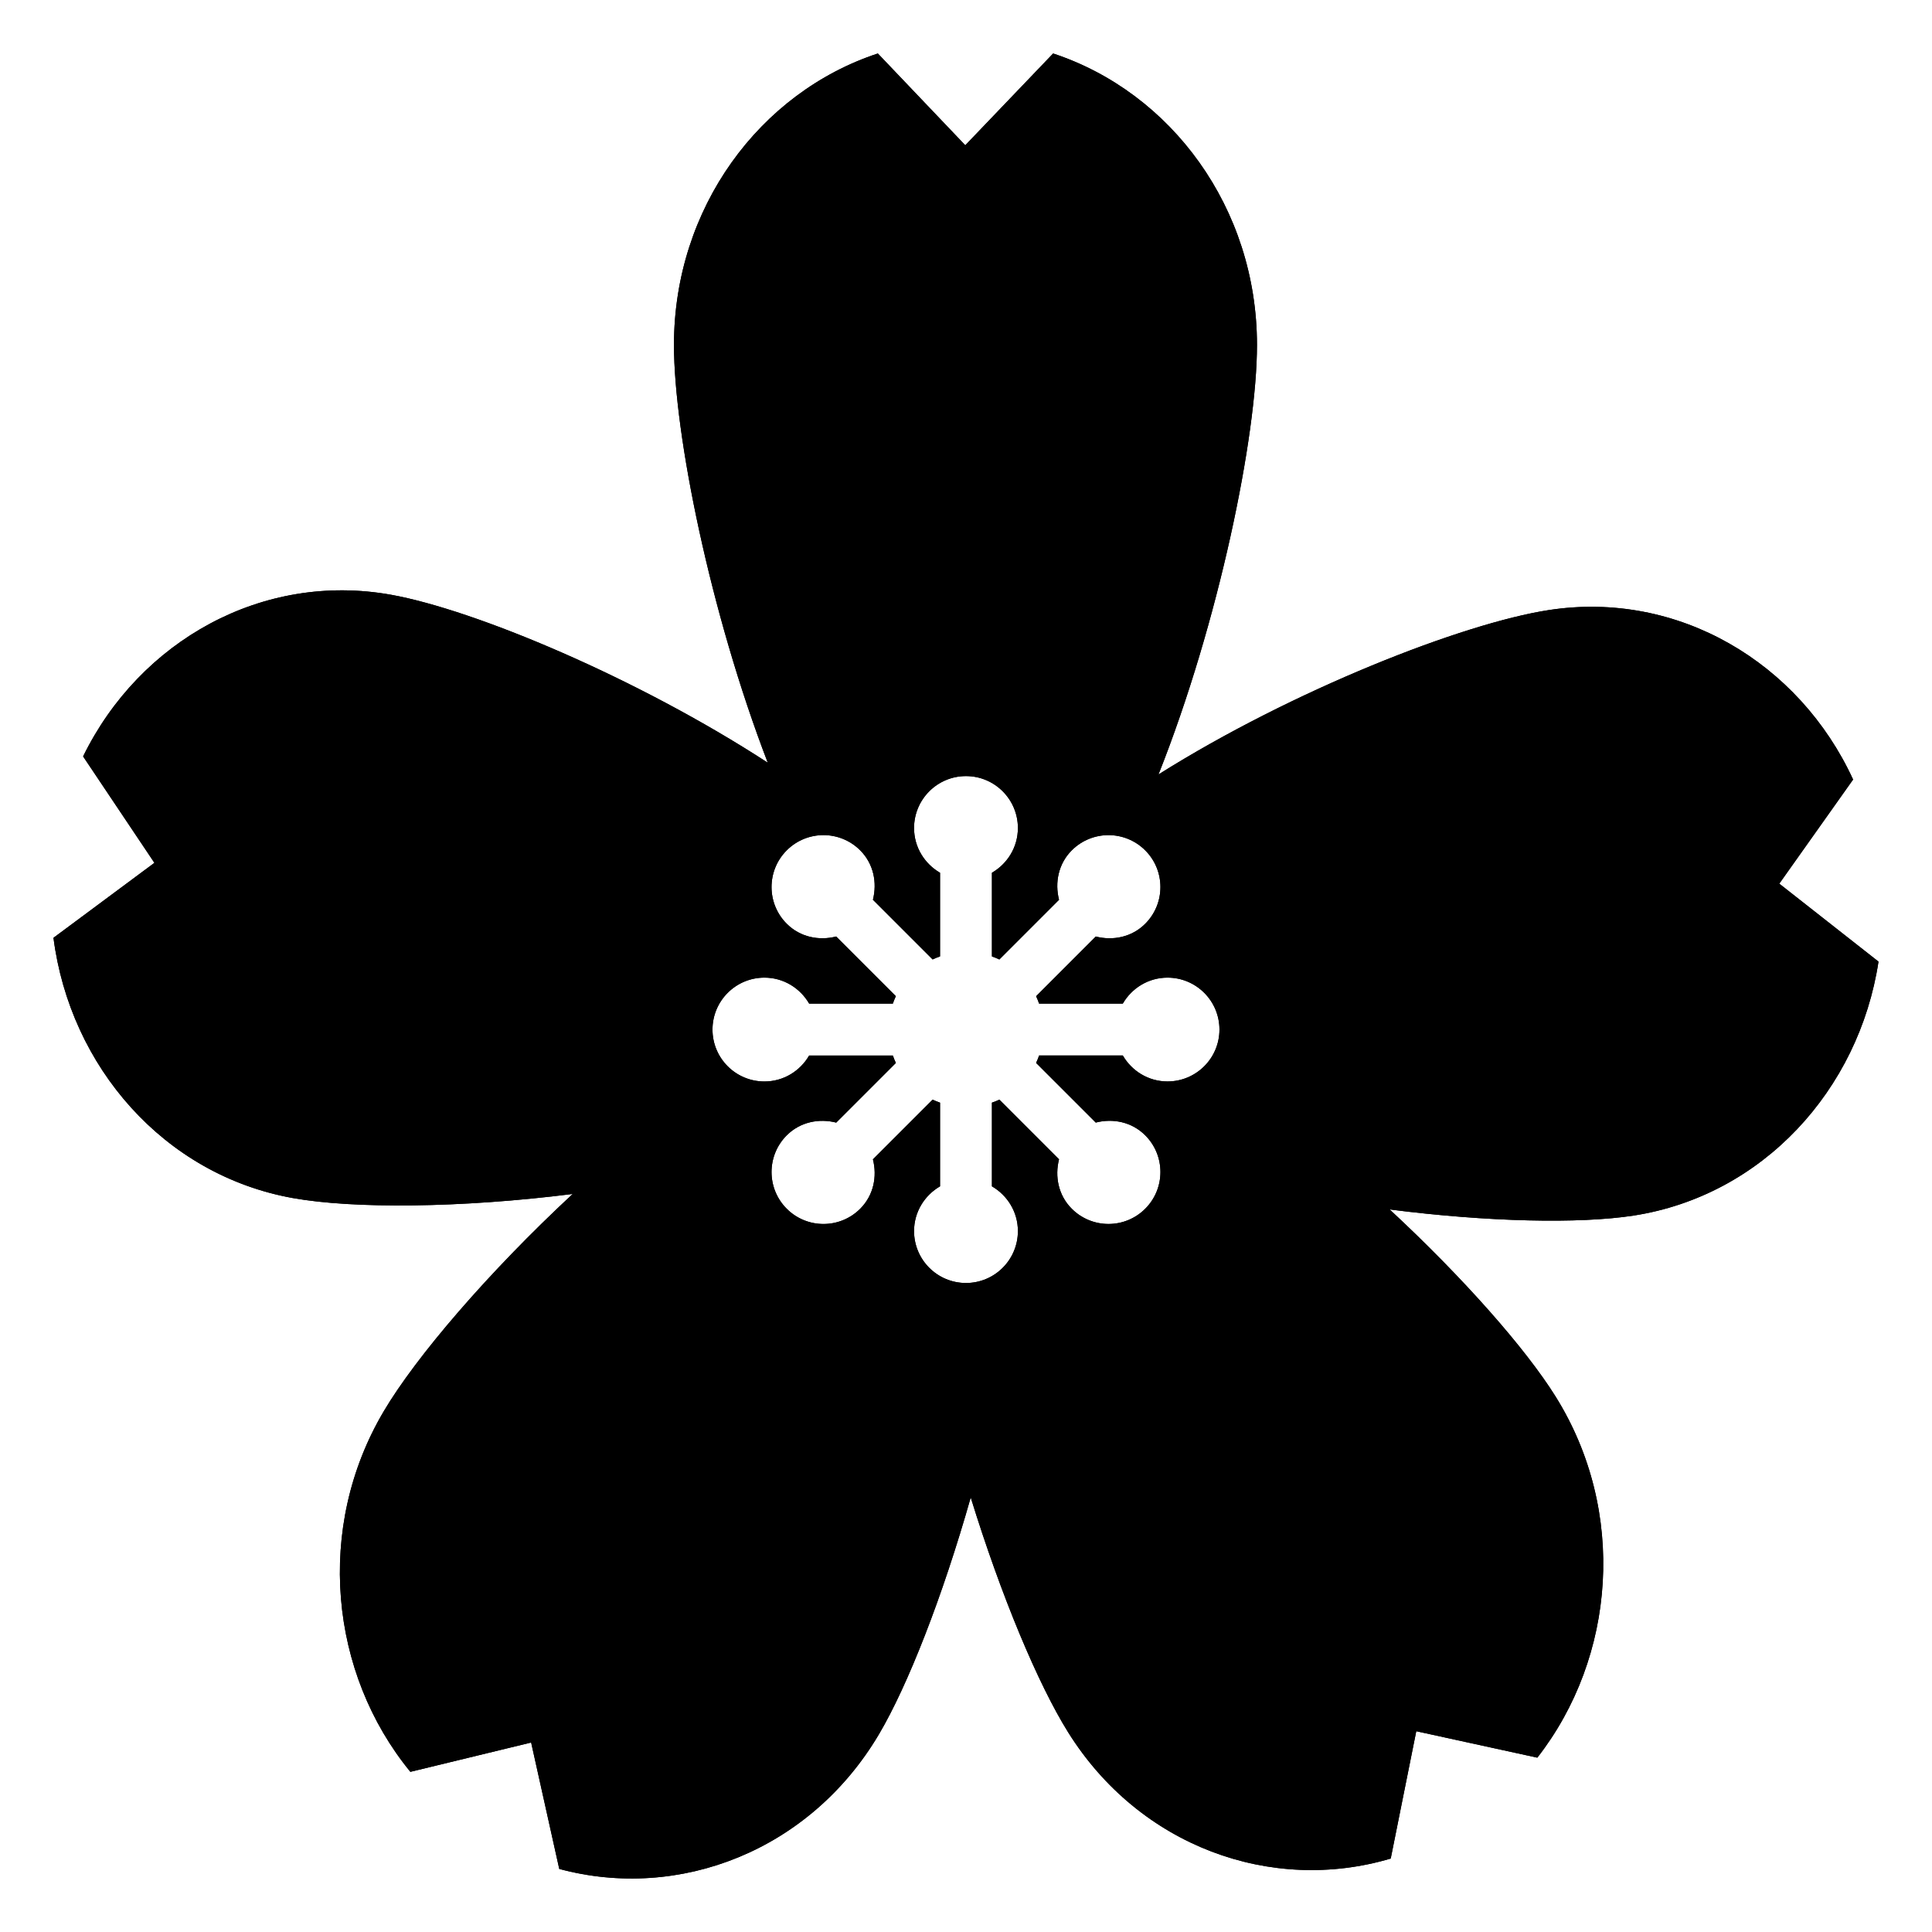
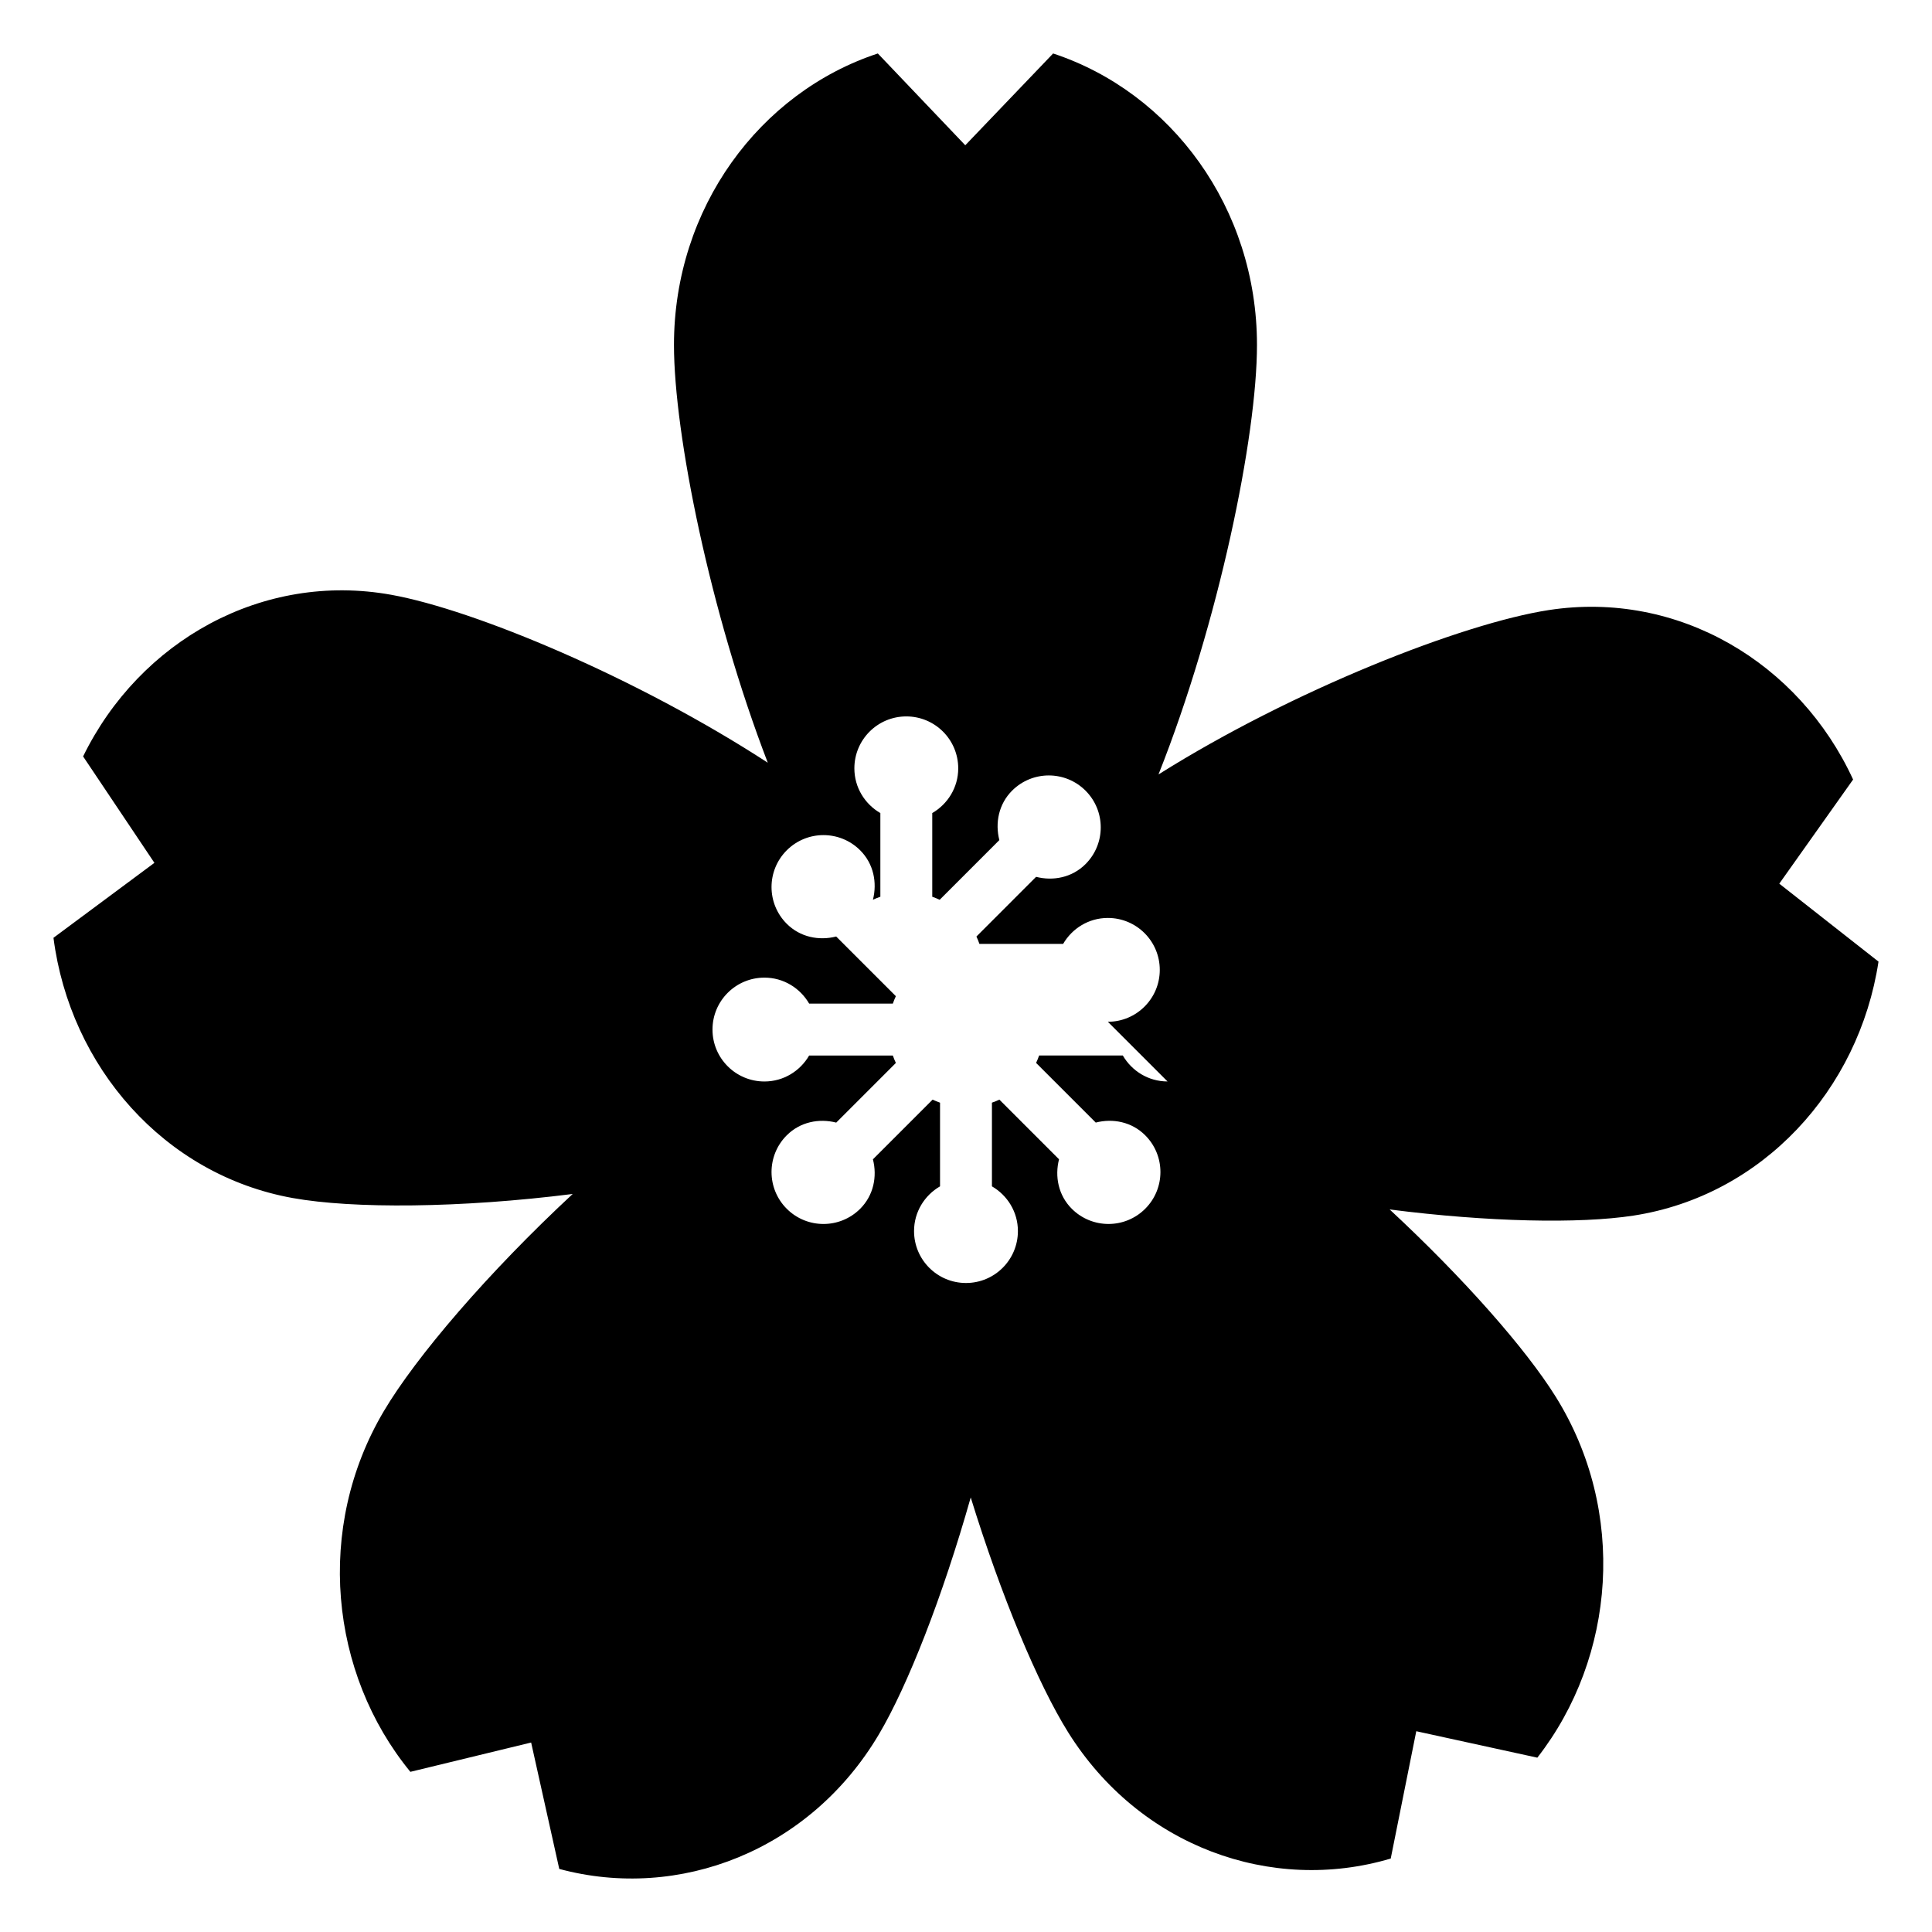
<svg xmlns="http://www.w3.org/2000/svg" fill="#000000" width="800px" height="800px" version="1.1" viewBox="144 144 512 512">
  <g>
-     <path d="m615.53 378.18 19.562-27.594c-14.27-31.023-46.414-50.18-80.637-44.914-22.754 3.5-67.77 21.129-103.44 43.562 16.004-40.316 26.098-89.668 26.098-113.82 0-36.305-22.719-66.918-54.023-77.242l-23.281 24.324-23.172-24.324c-31.309 10.32-54.027 40.934-54.027 77.242 0 23.535 9.582 71 24.859 110.71-34.707-22.559-77.684-40.516-99.789-44.5-34.086-6.141-66.672 12.188-81.656 42.836l18.898 28.203-26.75 19.863c4.394 34.141 29.293 62.82 63.383 68.961 15.973 2.879 44.547 2.684 74.215-1.074-22.395 20.809-41.52 43.137-50.078 57.602-18.25 30.84-14.34 69.43 7.062 95.539l32.004-7.766 7.453 33.496c31.781 8.574 66.469-4.844 84.719-35.684 7.617-12.871 16.848-36.387 24.324-62.758 8.086 26.199 17.867 49.5 25.785 62.184 18.961 30.363 53.945 42.891 85.52 33.508l6.769-33.742 32.082 7.008c20.793-26.652 23.809-65.328 4.848-95.691-7.914-12.676-24.344-31.363-43.98-49.59 26.043 3.336 50.289 3.832 64.582 1.633 34.219-5.266 59.777-33.305 64.965-67.316zm-162.12 52.418c-5.082 0-9.469-2.781-11.852-6.879h-22.18c-0.238 0.672-0.492 1.328-0.801 1.965l15.809 15.809c4.551-1.164 9.547-0.191 13.109 3.375 5.375 5.375 5.375 14.09 0 19.465s-14.086 5.375-19.465 0c-3.562-3.562-4.535-8.559-3.375-13.109l-15.809-15.809c-0.641 0.305-1.297 0.562-1.973 0.801v22.176c4.098 2.383 6.883 6.773 6.883 11.855 0 7.602-6.16 13.762-13.762 13.762-7.602 0-13.762-6.16-13.762-13.762 0-5.082 2.789-9.473 6.887-11.855v-22.172c-0.676-0.238-1.332-0.496-1.973-0.801l-15.812 15.812c1.16 4.551 0.188 9.543-3.375 13.105-5.375 5.375-14.09 5.375-19.465 0s-5.375-14.09 0-19.465c3.566-3.562 8.559-4.535 13.113-3.371l15.805-15.805c-0.305-0.641-0.562-1.297-0.801-1.969h-22.18c-2.383 4.094-6.769 6.879-11.852 6.879-7.602 0-13.762-6.16-13.762-13.762 0-7.602 6.16-13.762 13.762-13.762 5.082 0 9.469 2.785 11.855 6.883h22.176c0.238-0.672 0.492-1.328 0.801-1.969l-15.812-15.812c-4.551 1.16-9.543 0.188-13.105-3.375-5.375-5.375-5.375-14.09 0-19.465s14.09-5.375 19.465 0c3.559 3.559 4.531 8.547 3.375 13.098l15.816 15.816c0.637-0.305 1.293-0.559 1.969-0.797v-22.172c-4.102-2.383-6.887-6.773-6.887-11.855 0-7.602 6.16-13.762 13.762-13.762 7.602 0 13.762 6.16 13.762 13.762 0 5.082-2.785 9.469-6.883 11.855v22.176c0.672 0.238 1.328 0.492 1.969 0.801l15.812-15.816c-1.16-4.551-0.184-9.539 3.375-13.102 5.375-5.375 14.09-5.375 19.465 0s5.375 14.086 0 19.465c-3.562 3.562-8.551 4.535-13.102 3.375l-15.812 15.816c0.305 0.637 0.559 1.289 0.797 1.961h22.176c2.383-4.098 6.773-6.883 11.855-6.883 7.602 0 13.762 6.16 13.762 13.762 0 7.594-6.164 13.754-13.762 13.754z" />
-     <path d="m615.53 378.18 19.562-27.594c-14.27-31.023-46.414-50.18-80.637-44.914-22.754 3.5-67.77 21.129-103.44 43.562 16.004-40.316 26.098-89.668 26.098-113.82 0-36.305-22.719-66.918-54.023-77.242l-23.281 24.324-23.172-24.324c-31.309 10.32-54.027 40.934-54.027 77.242 0 23.535 9.582 71 24.859 110.71-34.707-22.559-77.684-40.516-99.789-44.5-34.086-6.141-66.672 12.188-81.656 42.836l18.898 28.203-26.75 19.863c4.394 34.141 29.293 62.82 63.383 68.961 15.973 2.879 44.547 2.684 74.215-1.074-22.395 20.809-41.52 43.137-50.078 57.602-18.25 30.84-14.34 69.43 7.062 95.539l32.004-7.766 7.453 33.496c31.781 8.574 66.469-4.844 84.719-35.684 7.617-12.871 16.848-36.387 24.324-62.758 8.086 26.199 17.867 49.5 25.785 62.184 18.961 30.363 53.945 42.891 85.52 33.508l6.769-33.742 32.082 7.008c20.793-26.652 23.809-65.328 4.848-95.691-7.914-12.676-24.344-31.363-43.98-49.59 26.043 3.336 50.289 3.832 64.582 1.633 34.219-5.266 59.777-33.305 64.965-67.316zm-162.12 52.418c-5.082 0-9.469-2.781-11.852-6.879h-22.18c-0.238 0.672-0.492 1.328-0.801 1.965l15.809 15.809c4.551-1.164 9.547-0.191 13.109 3.375 5.375 5.375 5.375 14.09 0 19.465s-14.086 5.375-19.465 0c-3.562-3.562-4.535-8.559-3.375-13.109l-15.809-15.809c-0.641 0.305-1.297 0.562-1.973 0.801v22.176c4.098 2.383 6.883 6.773 6.883 11.855 0 7.602-6.16 13.762-13.762 13.762-7.602 0-13.762-6.16-13.762-13.762 0-5.082 2.789-9.473 6.887-11.855v-22.172c-0.676-0.238-1.332-0.496-1.973-0.801l-15.812 15.812c1.16 4.551 0.188 9.543-3.375 13.105-5.375 5.375-14.09 5.375-19.465 0s-5.375-14.09 0-19.465c3.566-3.562 8.559-4.535 13.113-3.371l15.805-15.805c-0.305-0.641-0.562-1.297-0.801-1.969h-22.18c-2.383 4.094-6.769 6.879-11.852 6.879-7.602 0-13.762-6.16-13.762-13.762 0-7.602 6.16-13.762 13.762-13.762 5.082 0 9.469 2.785 11.855 6.883h22.176c0.238-0.672 0.492-1.328 0.801-1.969l-15.812-15.812c-4.551 1.16-9.543 0.188-13.105-3.375-5.375-5.375-5.375-14.09 0-19.465s14.09-5.375 19.465 0c3.559 3.559 4.531 8.547 3.375 13.098l15.816 15.816c0.637-0.305 1.293-0.559 1.969-0.797v-22.172c-4.102-2.383-6.887-6.773-6.887-11.855 0-7.602 6.16-13.762 13.762-13.762 7.602 0 13.762 6.16 13.762 13.762 0 5.082-2.785 9.469-6.883 11.855v22.176c0.672 0.238 1.328 0.492 1.969 0.801l15.812-15.816c-1.16-4.551-0.184-9.539 3.375-13.102 5.375-5.375 14.09-5.375 19.465 0s5.375 14.086 0 19.465c-3.562 3.562-8.551 4.535-13.102 3.375l-15.812 15.816c0.305 0.637 0.559 1.289 0.797 1.961h22.176c2.383-4.098 6.773-6.883 11.855-6.883 7.602 0 13.762 6.16 13.762 13.762 0 7.594-6.164 13.754-13.762 13.754z" />
+     <path d="m615.53 378.18 19.562-27.594c-14.27-31.023-46.414-50.18-80.637-44.914-22.754 3.5-67.77 21.129-103.44 43.562 16.004-40.316 26.098-89.668 26.098-113.82 0-36.305-22.719-66.918-54.023-77.242l-23.281 24.324-23.172-24.324c-31.309 10.32-54.027 40.934-54.027 77.242 0 23.535 9.582 71 24.859 110.71-34.707-22.559-77.684-40.516-99.789-44.5-34.086-6.141-66.672 12.188-81.656 42.836l18.898 28.203-26.75 19.863c4.394 34.141 29.293 62.82 63.383 68.961 15.973 2.879 44.547 2.684 74.215-1.074-22.395 20.809-41.52 43.137-50.078 57.602-18.25 30.84-14.34 69.43 7.062 95.539l32.004-7.766 7.453 33.496c31.781 8.574 66.469-4.844 84.719-35.684 7.617-12.871 16.848-36.387 24.324-62.758 8.086 26.199 17.867 49.5 25.785 62.184 18.961 30.363 53.945 42.891 85.52 33.508l6.769-33.742 32.082 7.008c20.793-26.652 23.809-65.328 4.848-95.691-7.914-12.676-24.344-31.363-43.98-49.59 26.043 3.336 50.289 3.832 64.582 1.633 34.219-5.266 59.777-33.305 64.965-67.316zm-162.12 52.418c-5.082 0-9.469-2.781-11.852-6.879h-22.18c-0.238 0.672-0.492 1.328-0.801 1.965l15.809 15.809c4.551-1.164 9.547-0.191 13.109 3.375 5.375 5.375 5.375 14.09 0 19.465s-14.086 5.375-19.465 0c-3.562-3.562-4.535-8.559-3.375-13.109l-15.809-15.809c-0.641 0.305-1.297 0.562-1.973 0.801v22.176c4.098 2.383 6.883 6.773 6.883 11.855 0 7.602-6.16 13.762-13.762 13.762-7.602 0-13.762-6.16-13.762-13.762 0-5.082 2.789-9.473 6.887-11.855v-22.172c-0.676-0.238-1.332-0.496-1.973-0.801l-15.812 15.812c1.16 4.551 0.188 9.543-3.375 13.105-5.375 5.375-14.09 5.375-19.465 0s-5.375-14.09 0-19.465c3.566-3.562 8.559-4.535 13.113-3.371l15.805-15.805c-0.305-0.641-0.562-1.297-0.801-1.969h-22.18c-2.383 4.094-6.769 6.879-11.852 6.879-7.602 0-13.762-6.16-13.762-13.762 0-7.602 6.16-13.762 13.762-13.762 5.082 0 9.469 2.785 11.855 6.883h22.176c0.238-0.672 0.492-1.328 0.801-1.969l-15.812-15.812c-4.551 1.16-9.543 0.188-13.105-3.375-5.375-5.375-5.375-14.09 0-19.465s14.09-5.375 19.465 0c3.559 3.559 4.531 8.547 3.375 13.098c0.637-0.305 1.293-0.559 1.969-0.797v-22.172c-4.102-2.383-6.887-6.773-6.887-11.855 0-7.602 6.16-13.762 13.762-13.762 7.602 0 13.762 6.16 13.762 13.762 0 5.082-2.785 9.469-6.883 11.855v22.176c0.672 0.238 1.328 0.492 1.969 0.801l15.812-15.816c-1.16-4.551-0.184-9.539 3.375-13.102 5.375-5.375 14.09-5.375 19.465 0s5.375 14.086 0 19.465c-3.562 3.562-8.551 4.535-13.102 3.375l-15.812 15.816c0.305 0.637 0.559 1.289 0.797 1.961h22.176c2.383-4.098 6.773-6.883 11.855-6.883 7.602 0 13.762 6.16 13.762 13.762 0 7.594-6.164 13.754-13.762 13.754z" />
  </g>
</svg>